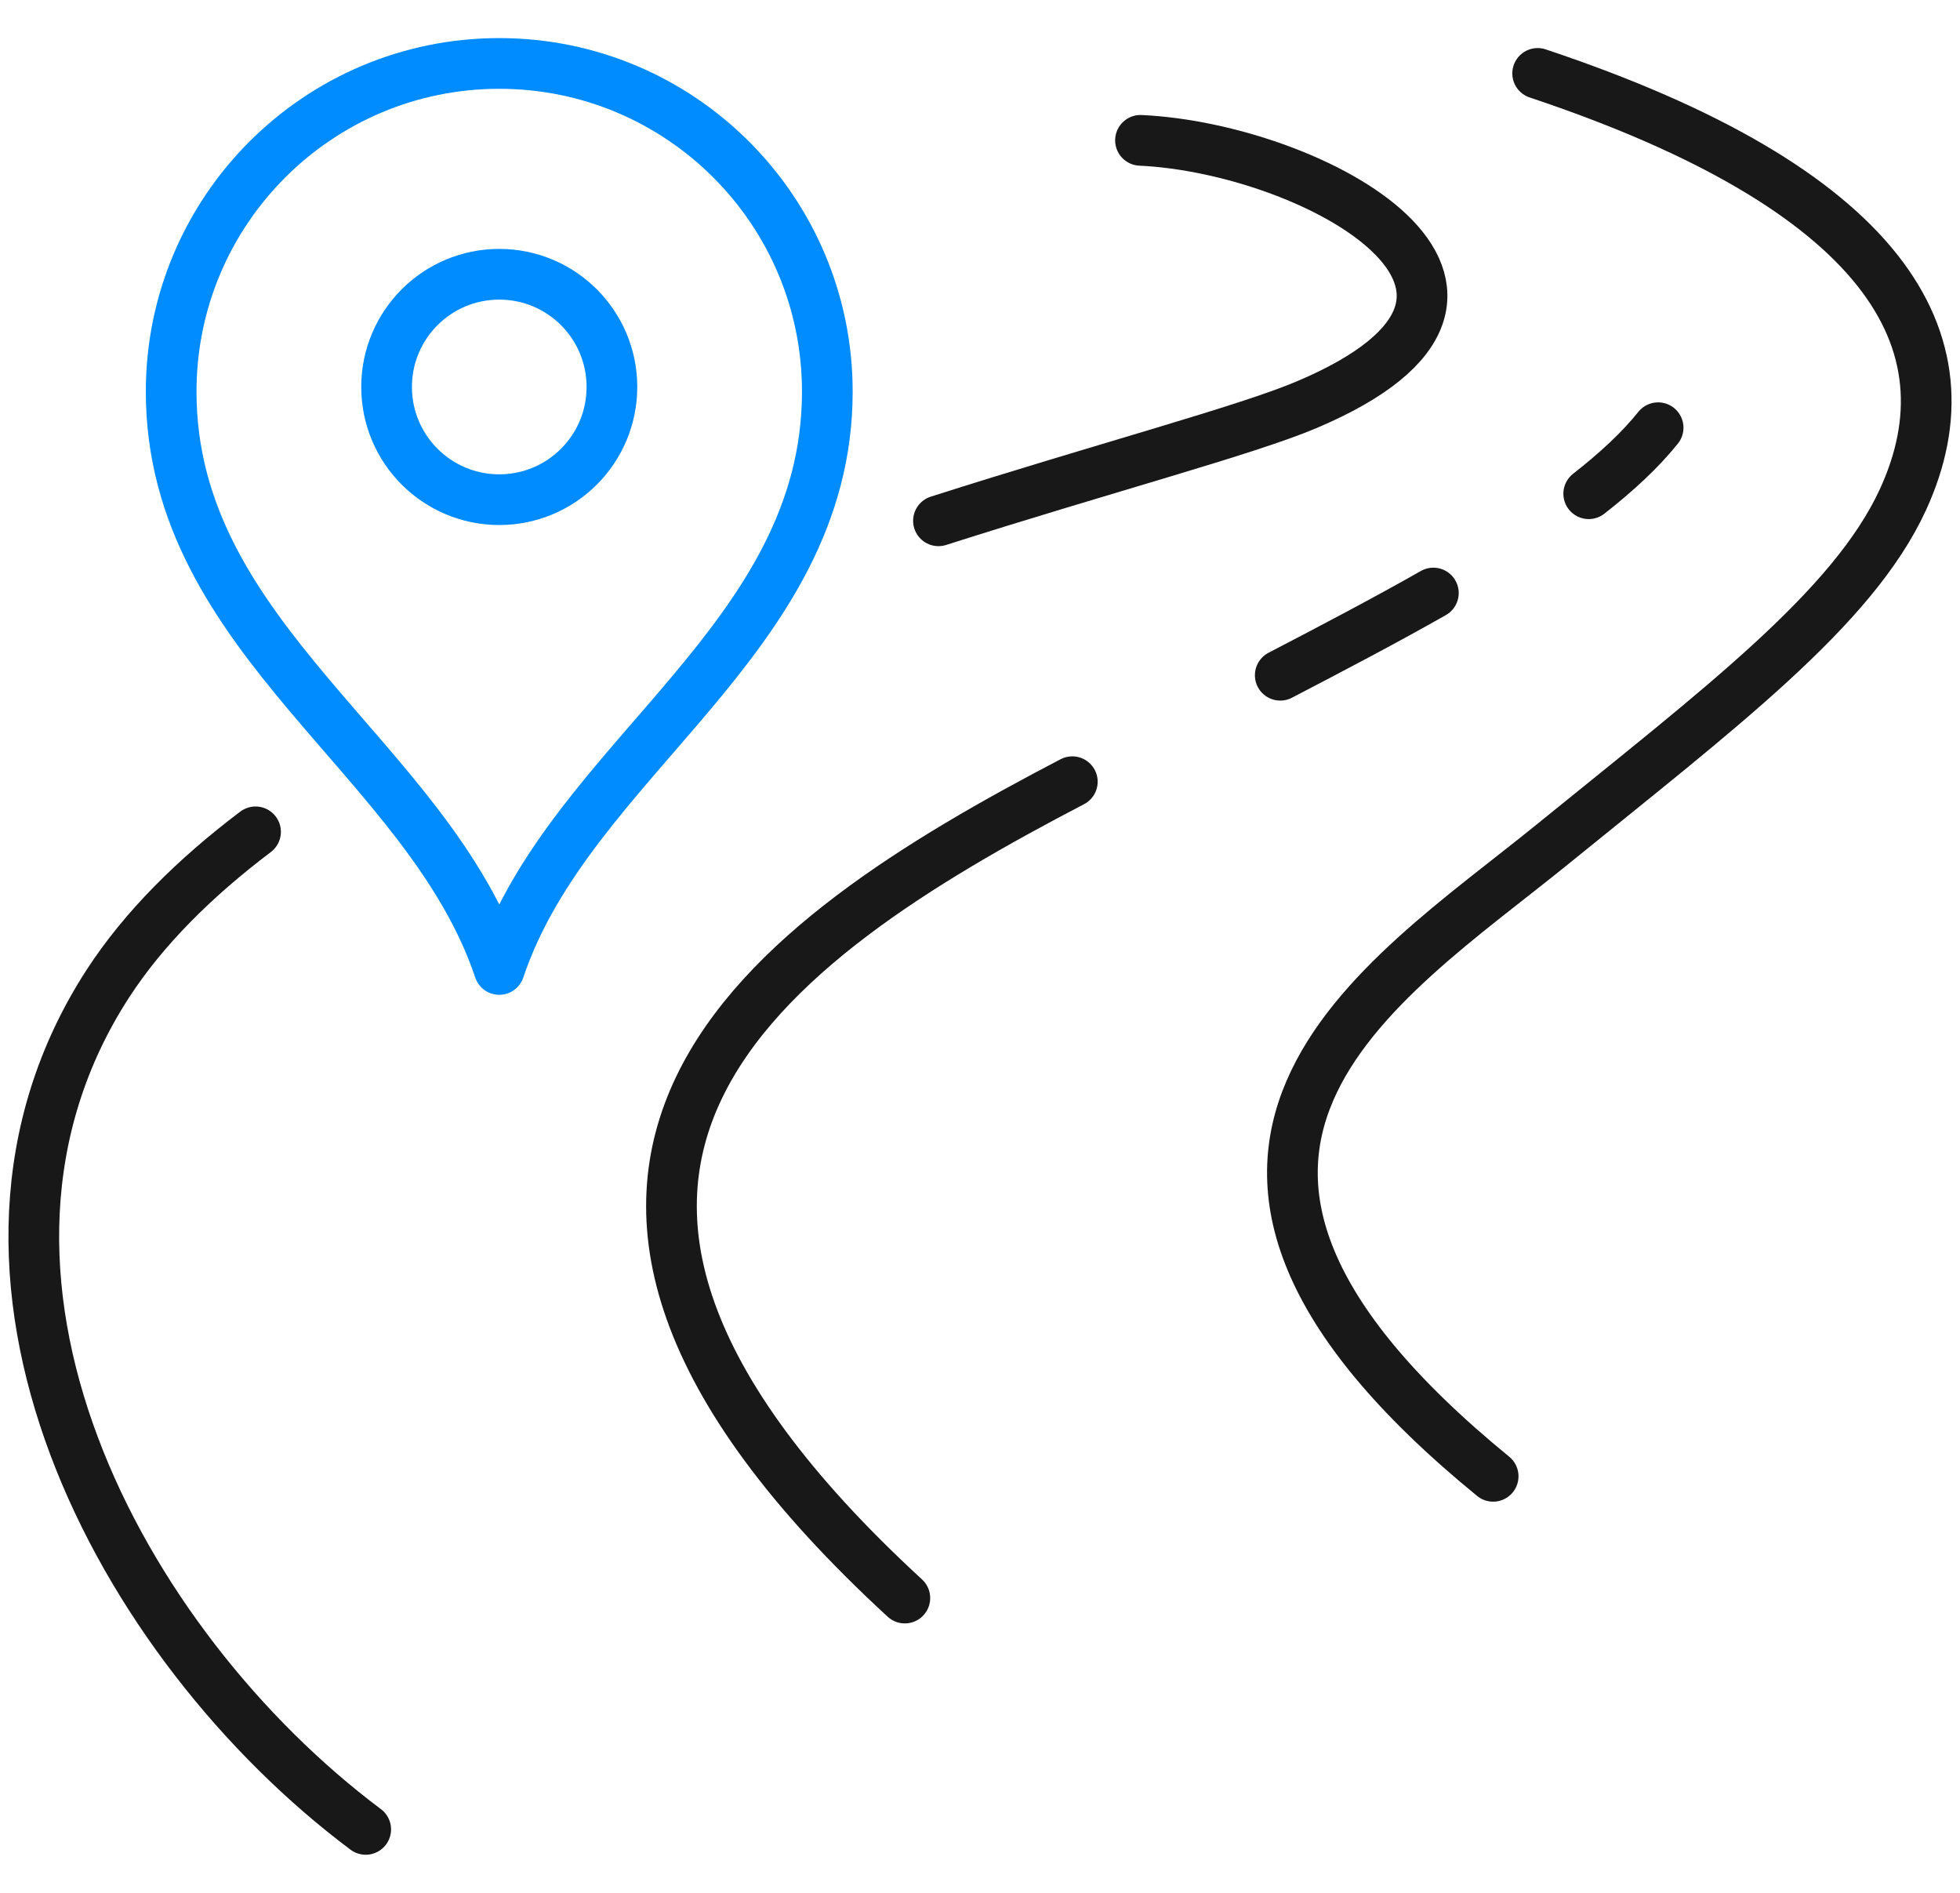
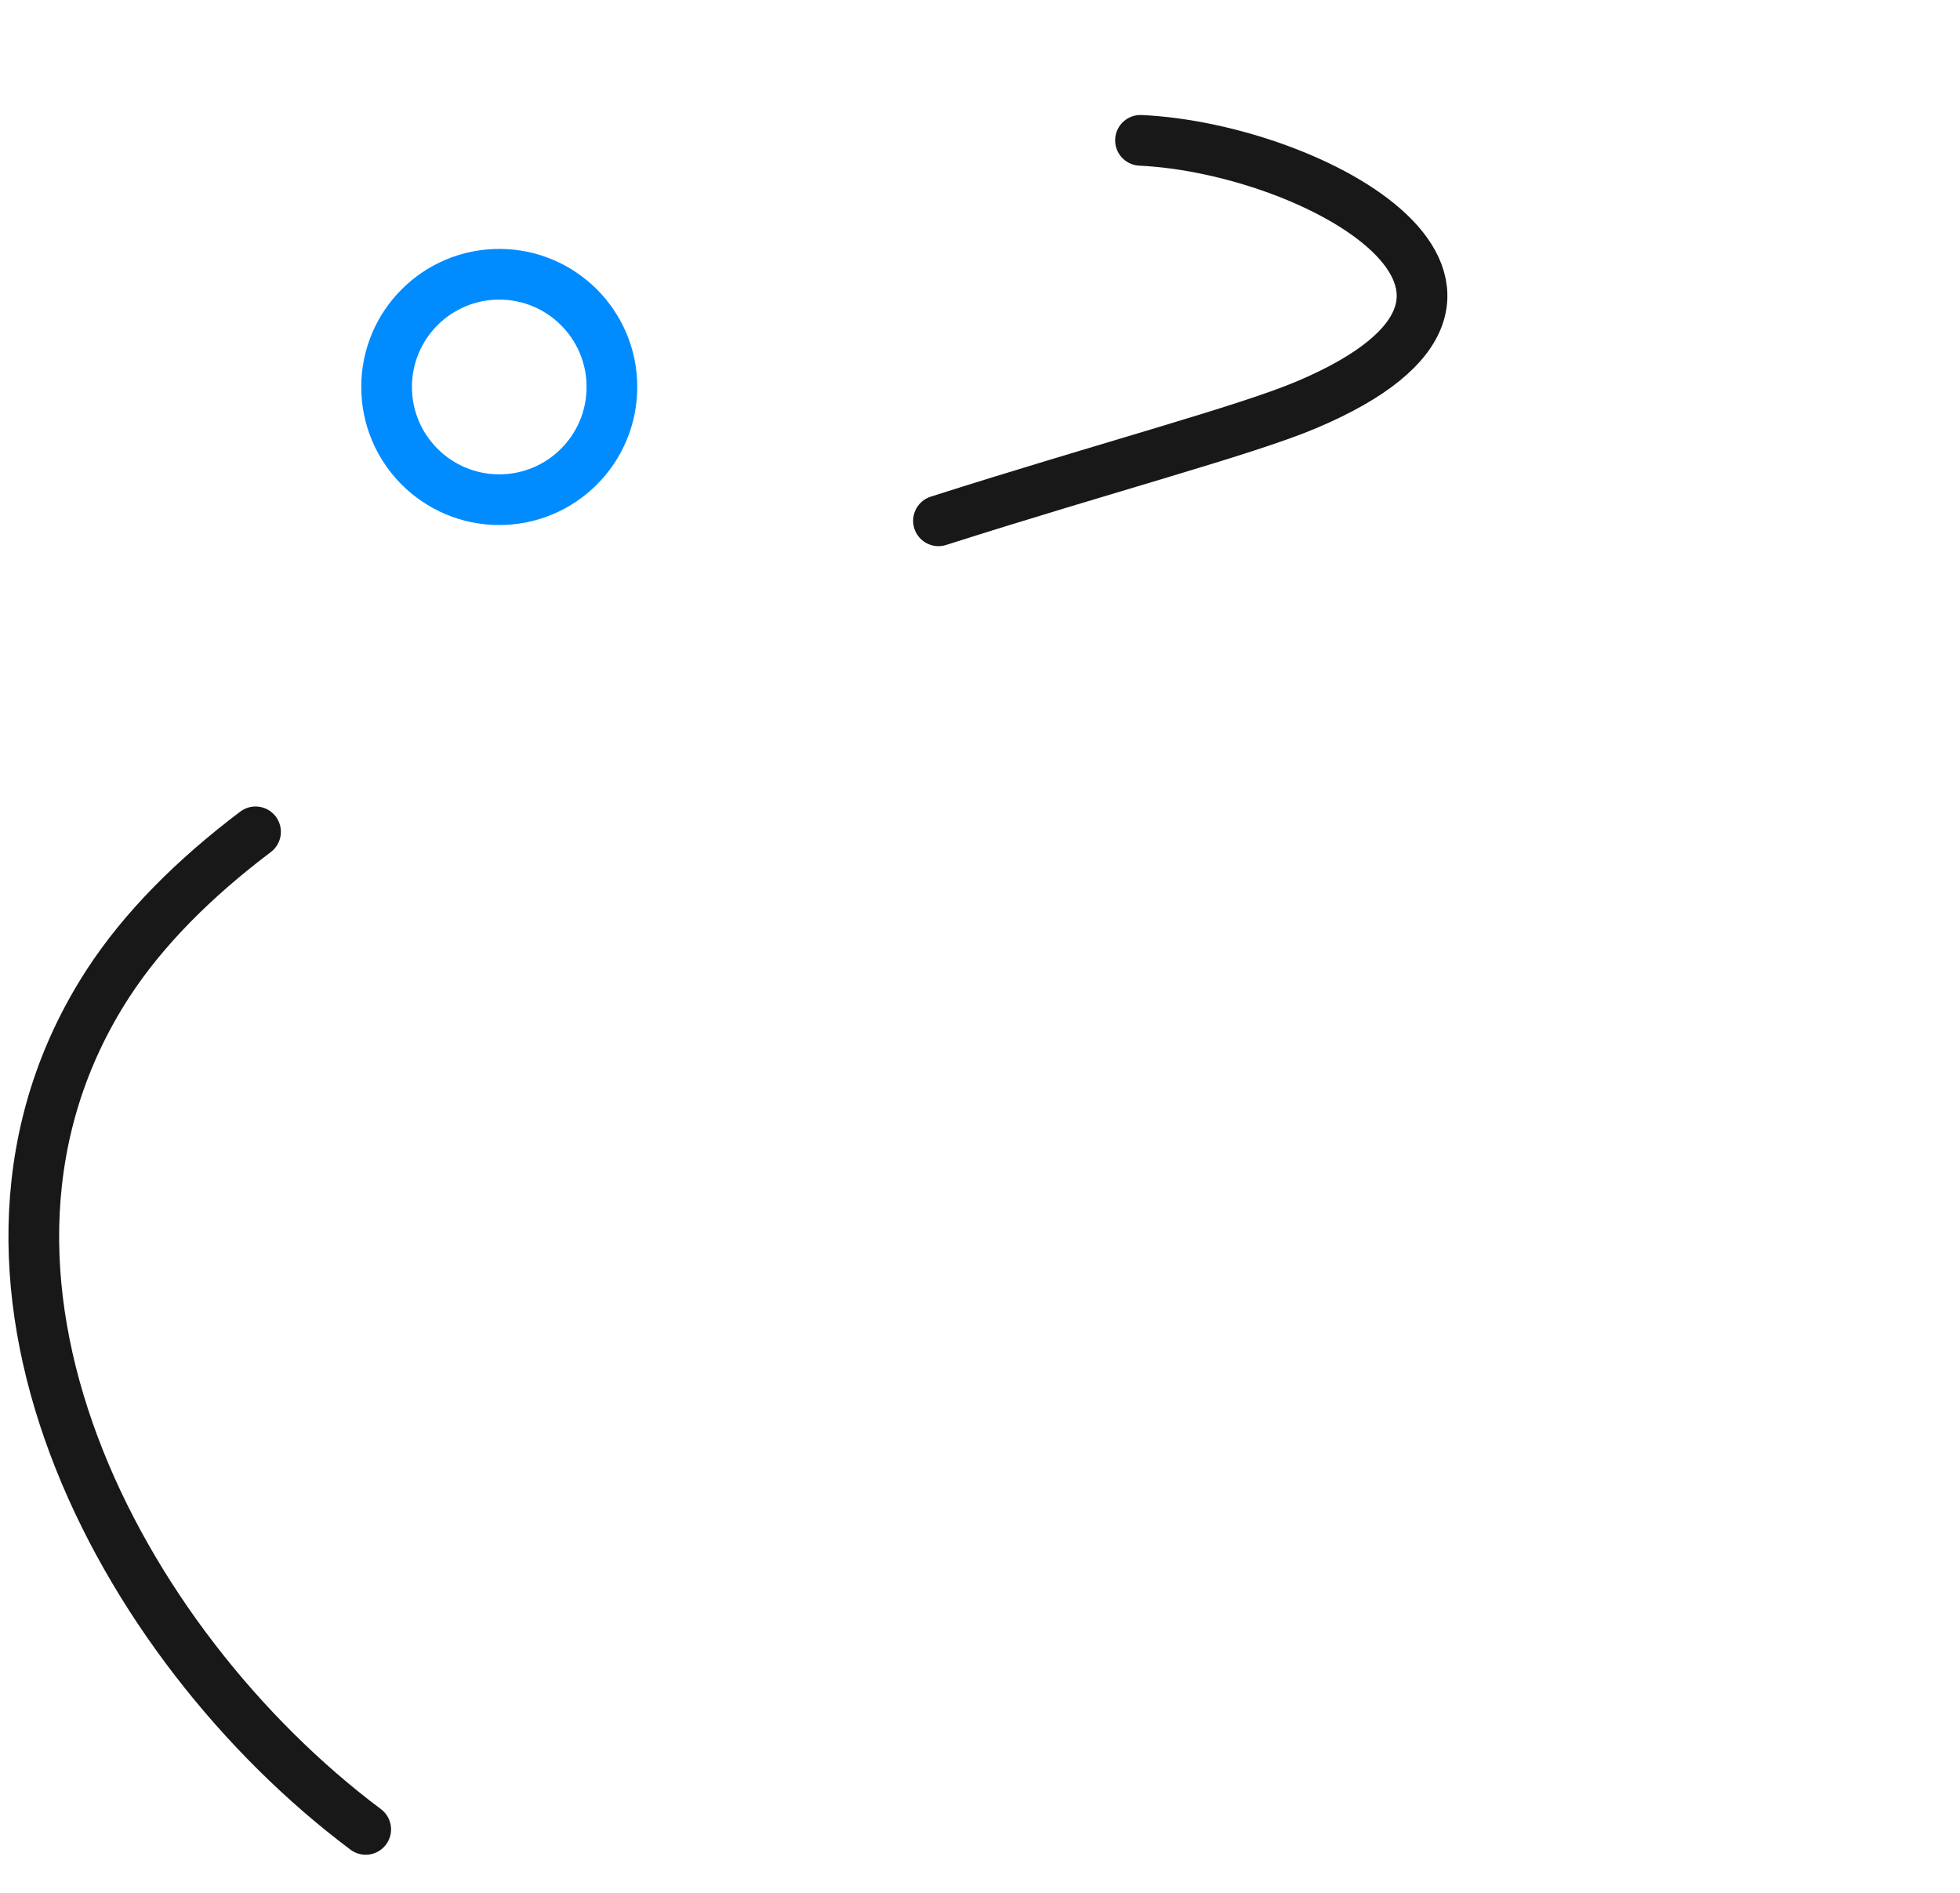
<svg xmlns="http://www.w3.org/2000/svg" width="58" height="56" viewBox="0 0 58 56" fill="none">
  <path d="M7.562 24.61C5.756 25.974 4.255 27.466 3.195 29.096C-2.359 37.663 3.527 48.661 10.822 54.123" stroke="#181818" stroke-width="1.5" stroke-linecap="round" stroke-linejoin="round" />
  <path d="M33.749 4.152C38.889 4.392 46.608 8.611 38.668 11.973C36.89 12.728 32.708 13.833 27.771 15.408" stroke="#181818" stroke-width="1.5" stroke-linecap="round" stroke-linejoin="round" />
-   <path d="M44.185 43.677C32.45 34.089 40.869 29.096 45.917 24.997C50.872 20.972 54.824 18.006 56.307 14.791C58.481 10.075 55.717 5.58 45.502 2.172" stroke="#181818" stroke-width="1.5" stroke-linecap="round" stroke-linejoin="round" />
-   <path d="M31.732 23.127C22.723 27.825 12.922 34.54 26.776 47.279" stroke="#181818" stroke-width="1.5" stroke-linecap="round" stroke-linejoin="round" />
-   <path d="M42.416 17.545C40.989 18.356 39.441 19.167 37.885 19.977" stroke="#181818" stroke-width="1.5" stroke-linecap="round" stroke-linejoin="round" />
-   <path d="M49.067 12.654C48.551 13.299 47.851 13.953 47.013 14.607" stroke="#181818" stroke-width="1.5" stroke-linecap="round" stroke-linejoin="round" />
  <path d="M14.774 14.783C16.616 14.783 18.108 13.29 18.108 11.448C18.108 9.607 16.616 8.114 14.774 8.114C12.932 8.114 11.44 9.607 11.44 11.448C11.44 13.29 12.932 14.783 14.774 14.783Z" stroke="#008CFF" stroke-width="1.5" stroke-linecap="round" stroke-linejoin="round" />
-   <path d="M14.774 28.682C16.874 22.427 24.482 18.946 24.482 11.586C24.482 6.225 20.135 1.877 14.774 1.877C9.413 1.877 5.065 6.225 5.065 11.586C5.065 18.936 12.674 22.418 14.774 28.682Z" stroke="#008CFF" stroke-width="1.5" stroke-linecap="round" stroke-linejoin="round" />
</svg>